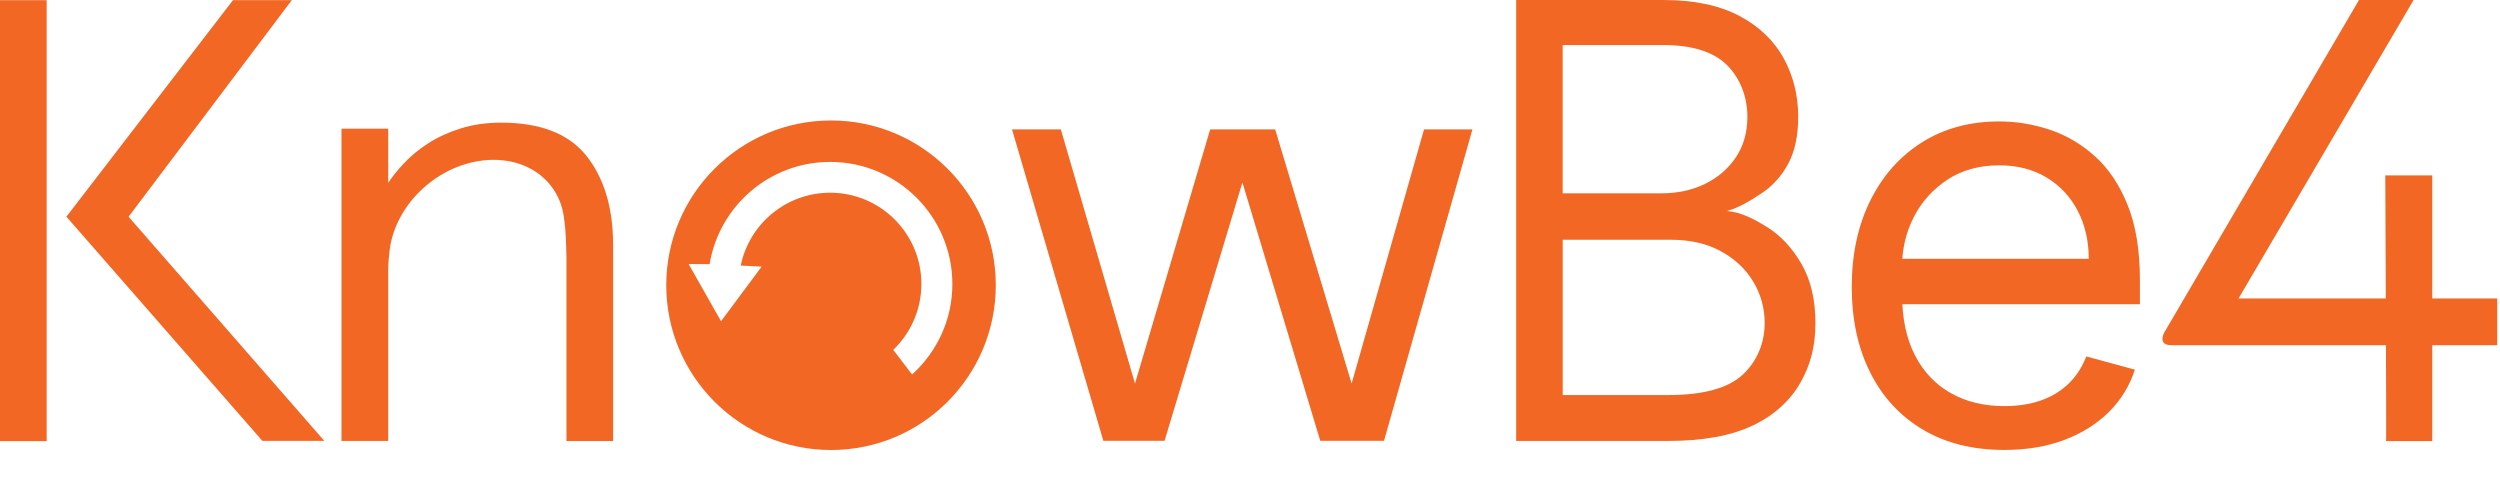
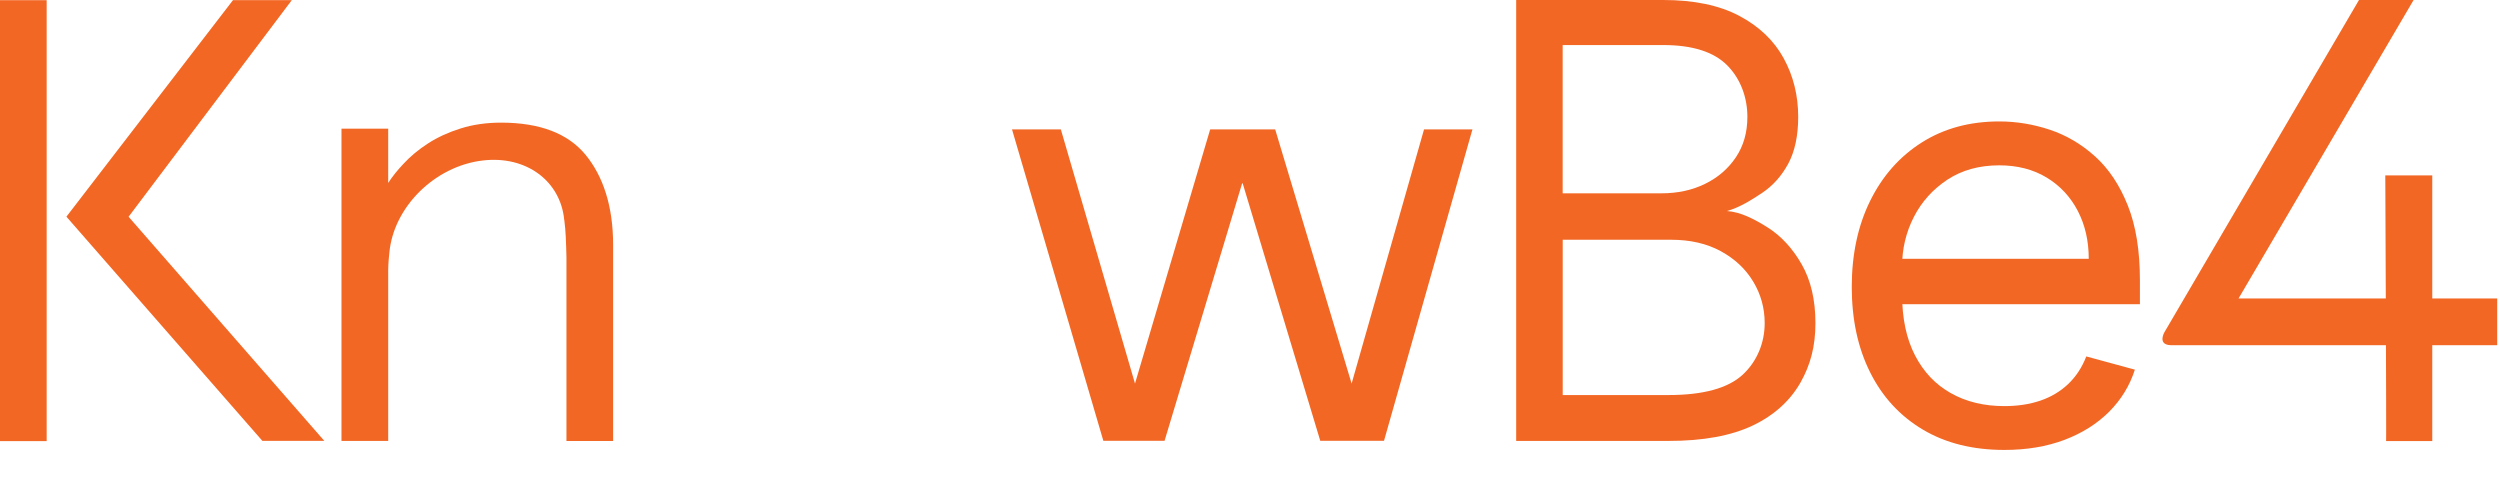
<svg xmlns="http://www.w3.org/2000/svg" width="150" height="29" viewBox="0 0 150 29" fill="none">
  <g clip-path="url(#clip0_3137_84)">
    <path d="M129.88 19.909L141.54 0H144.816L134.312 17.909H150.08V20.712H130.244C129.408 20.683 129.88 19.905 129.88 19.905V19.909ZM143.118 10.525H145.936V26.463H143.165C143.19 26.654 143.118 10.525 143.118 10.525Z" fill="#F26724" />
    <path d="M74.546 11.023L74.532 10.987L69.873 26.449H66.201L60.72 7.762H63.65L68.1 23.015L72.611 7.762H76.51L81.097 23.015L85.443 7.762H88.347L83.04 26.449H79.216L74.557 10.987L74.546 11.023Z" fill="#F26724" />
    <path d="M17.512 0.004L7.715 13.005L19.458 26.452C19.458 26.452 15.613 26.452 15.743 26.452L3.985 13.001L13.981 0.007C13.981 0.007 17.559 0.007 17.512 0.007V0.004Z" fill="#F26724" />
    <path d="M2.8 0.011H0V26.467H2.8V0.011Z" fill="#F26724" />
    <path d="M90.971 26.452V0H99.799C101.636 0 103.154 0.317 104.35 0.948C105.543 1.578 106.433 2.425 107.016 3.488C107.6 4.551 107.892 5.726 107.892 7.012C107.892 8.147 107.69 9.084 107.294 9.823C106.894 10.562 106.371 11.145 105.723 11.578C105.074 12.006 104.371 12.453 103.615 12.662C104.422 12.716 105.233 13.127 106.051 13.642C106.869 14.158 107.55 14.896 108.101 15.858C108.652 16.82 108.926 17.999 108.926 19.39C108.926 20.781 108.627 21.901 108.025 22.961C107.423 24.016 106.476 24.906 105.175 25.526C103.878 26.146 102.188 26.456 100.109 26.456H90.974L90.971 26.452ZM99.691 11.599C100.653 11.599 101.525 11.412 102.299 11.034C103.078 10.655 103.694 10.122 104.155 9.434C104.616 8.745 104.843 7.938 104.843 7.012C104.843 5.852 104.44 4.735 103.633 3.92C102.826 3.11 101.546 2.703 99.792 2.703H93.76V11.599H99.691ZM93.763 23.703H100.105C102.195 23.703 103.676 23.296 104.559 22.485C105.438 21.674 105.881 20.546 105.881 19.386C105.881 18.492 105.654 17.664 105.197 16.903C104.743 16.143 104.094 15.534 103.251 15.073C102.408 14.612 101.413 14.385 100.26 14.385H93.763V23.703Z" fill="#F26724" />
    <path d="M120.259 26.996C118.367 26.996 116.735 26.589 115.369 25.775C114 24.96 112.947 23.818 112.212 22.348C111.474 20.878 111.106 19.17 111.106 17.217C111.106 15.264 111.474 13.541 112.212 12.046C112.951 10.551 113.982 9.387 115.308 8.547C116.634 7.708 118.183 7.286 119.956 7.286C120.979 7.286 121.988 7.452 122.986 7.783C123.985 8.115 124.893 8.652 125.711 9.39C126.529 10.129 127.181 11.109 127.667 12.327C128.154 13.545 128.395 15.04 128.395 16.82V18.251H113.257V15.53H125.325C125.325 14.453 125.105 13.495 124.666 12.651C124.226 11.808 123.606 11.142 122.799 10.652C121.992 10.165 121.044 9.92 119.956 9.92C118.752 9.92 117.715 10.208 116.843 10.781C115.971 11.358 115.297 12.104 114.828 13.023C114.36 13.941 114.126 14.925 114.126 15.977V17.667C114.126 19.109 114.385 20.327 114.9 21.321C115.416 22.319 116.133 23.076 117.055 23.591C117.974 24.11 119.044 24.366 120.266 24.366C121.059 24.366 121.776 24.258 122.421 24.038C123.066 23.818 123.621 23.487 124.089 23.044C124.557 22.6 124.921 22.049 125.177 21.386L128.092 22.179C127.786 23.137 127.271 23.98 126.547 24.705C125.822 25.429 124.929 25.991 123.862 26.395C122.795 26.795 121.599 26.996 120.269 26.996H120.259Z" fill="#F26724" />
    <path d="M33.857 13.195C33.947 13.844 33.965 14.579 33.987 15.422V26.459H36.787V14.691C36.787 12.363 36.185 10.565 35.129 9.282C34.073 8.003 32.383 7.358 30.063 7.358C29.191 7.358 28.387 7.473 27.649 7.704C26.91 7.935 26.254 8.237 25.688 8.601C25.119 8.969 24.625 9.376 24.204 9.834C23.84 10.219 23.537 10.598 23.292 10.976V7.722H20.489V26.456H23.292V16.208C23.292 16.208 23.292 15.779 23.361 15.167C23.609 12.432 26.078 9.963 28.978 9.628C31.602 9.325 33.637 10.882 33.854 13.199L33.857 13.195Z" fill="#F26724" />
-     <path d="M49.863 7.228C44.401 7.228 39.976 11.657 39.976 17.112C39.976 22.568 44.401 27 49.863 27C55.326 27 59.747 22.575 59.747 17.112C59.747 11.65 55.322 7.228 49.863 7.228ZM53.596 20.99C54.634 19.991 55.283 18.59 55.283 17.037C55.283 14.014 52.833 11.563 49.809 11.563C47.164 11.563 44.956 13.441 44.444 15.934L45.698 15.999L43.262 19.274L41.316 15.84L42.577 15.848C43.15 12.37 46.17 9.715 49.809 9.715C53.859 9.715 57.142 12.997 57.142 17.047C57.142 19.206 56.205 21.127 54.724 22.471L53.596 20.99Z" fill="#F26724" />
  </g>
  <defs>
    <clipPath id="clip0_3137_84">
      <rect width="149.833" height="29" fill="white" />
    </clipPath>
  </defs>
</svg>